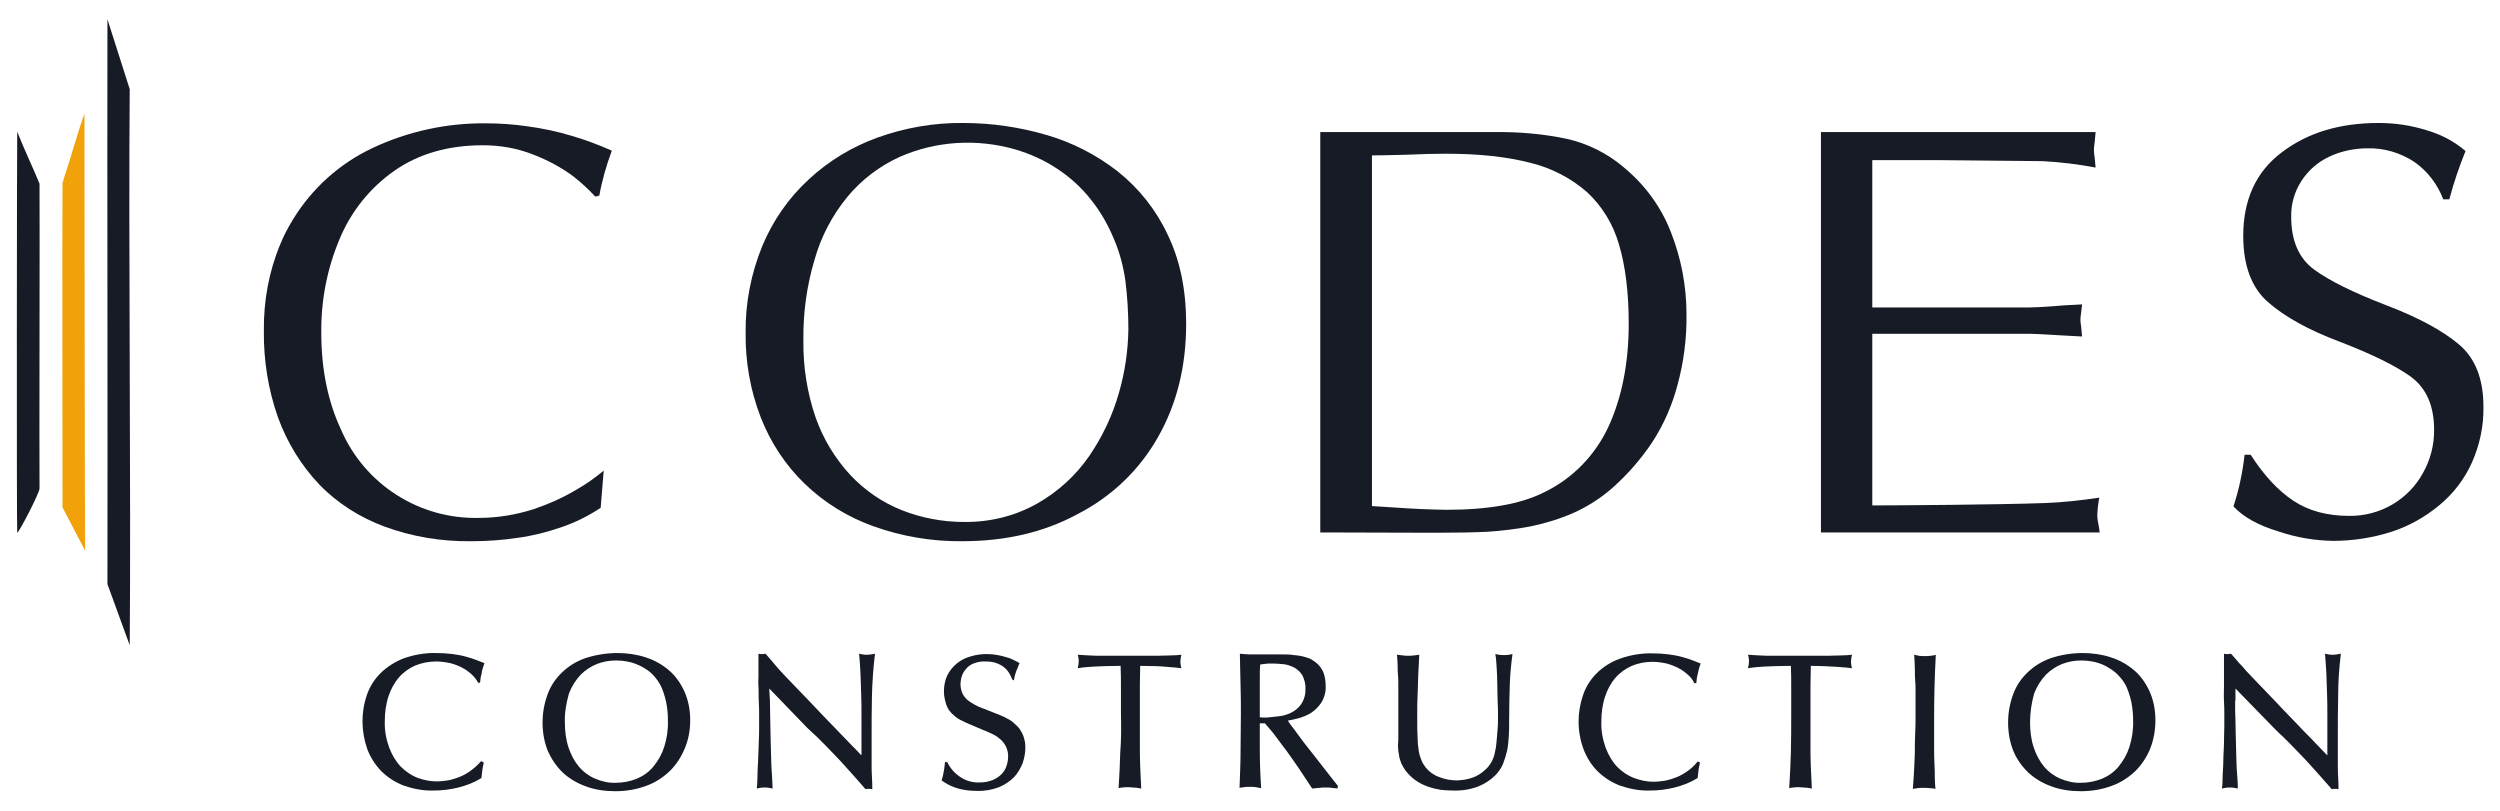
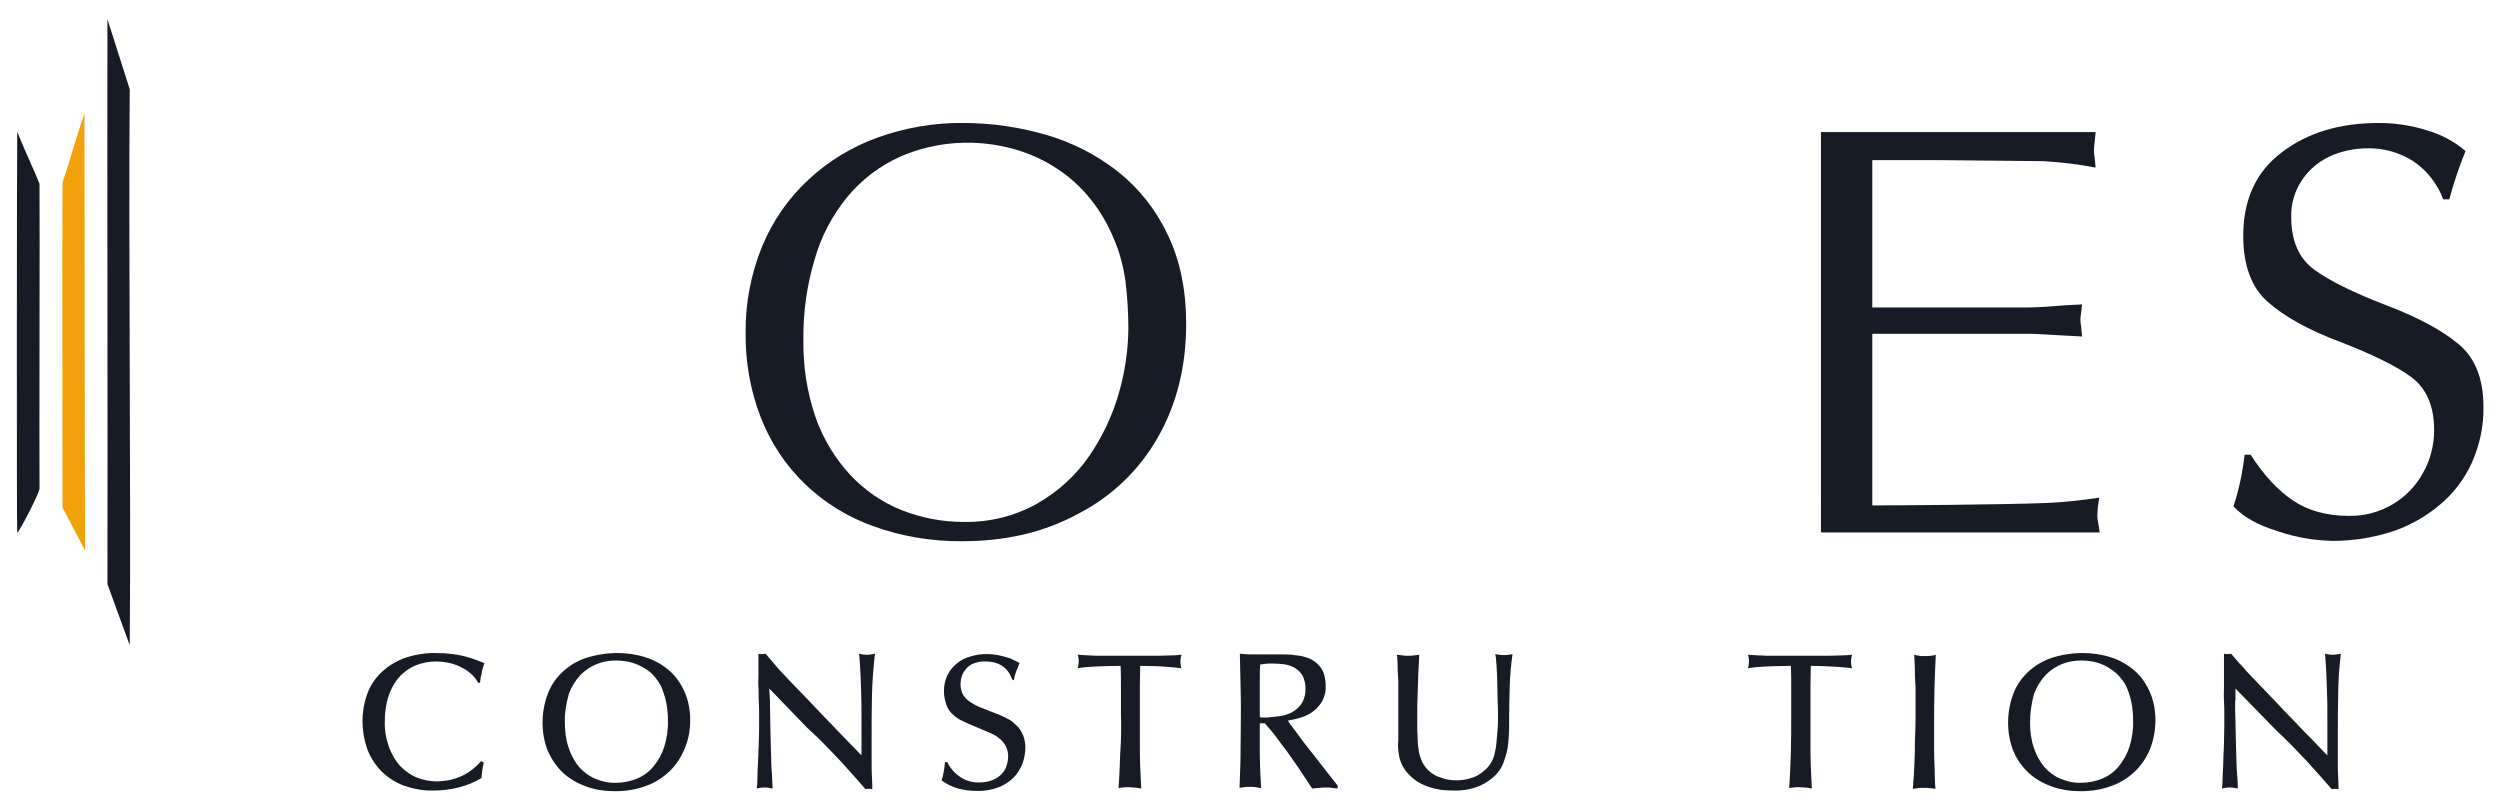
<svg xmlns="http://www.w3.org/2000/svg" version="1.1" id="Layer_1" x="0px" y="0px" viewBox="0 0 740 240" style="enable-background:new 0 0 740 240;" xml:space="preserve">
  <style type="text/css">
	.st0{fill:#171B25;}
	.st1{fill:#F1A20B;}
</style>
  <title>Codes Logo (Final)</title>
  <path class="st0" d="M143.2,225.7c-0.1,0.6-0.3,1.3-0.4,2s-0.2,1.6-0.3,2.6c-2.1,1.3-4.4,2.2-6.8,2.8c-2.4,0.6-4.9,0.9-7.4,0.9  c-3,0.1-6-0.5-8.9-1.5c-2.5-1-4.7-2.4-6.6-4.3c-1.8-1.9-3.2-4.1-4.1-6.5c-1.8-5.2-1.9-10.8-0.1-16c0.8-2.4,2.2-4.6,4-6.4  c1.9-1.9,4.3-3.4,6.8-4.4c3.1-1.1,6.5-1.7,9.8-1.6c1.6,0,3.2,0.1,4.8,0.3c1.3,0.2,2.7,0.4,4,0.8c1.1,0.3,2.1,0.6,3.1,1l2.3,0.9  c-0.2,0.6-0.4,1.1-0.5,1.5s-0.3,0.9-0.3,1.3s-0.2,0.8-0.3,1.3s-0.1,1-0.2,1.7h-0.6c-0.4-0.9-1.1-1.7-1.8-2.4c-0.9-0.8-1.8-1.5-2.8-2  c-1.1-0.6-2.4-1.1-3.6-1.4c-1.4-0.3-2.8-0.5-4.2-0.5c-2.1,0-4.2,0.4-6.2,1.2c-1.8,0.8-3.5,2-4.8,3.5c-1.4,1.6-2.4,3.5-3.1,5.6  c-0.8,2.4-1.1,4.9-1.1,7.4c-0.1,2.7,0.4,5.3,1.3,7.8c0.8,2.1,1.9,4,3.4,5.6c1.4,1.4,3.1,2.6,4.9,3.3c1.9,0.7,3.8,1.1,5.8,1.1  c0.8,0,1.7-0.1,2.5-0.2c1.1-0.1,2.2-0.4,3.3-0.8c1.3-0.4,2.5-1,3.7-1.8c1.3-0.9,2.5-1.9,3.6-3.2L143.2,225.7z" />
  <path class="st0" d="M182.8,193.3c2.8,0,5.7,0.4,8.4,1.3c2.5,0.8,4.8,2.1,6.8,3.8c2,1.7,3.5,3.9,4.6,6.3c1.2,2.7,1.7,5.6,1.7,8.5  c0,2.9-0.5,5.7-1.6,8.3c-1,2.5-2.5,4.8-4.4,6.7c-2,1.9-4.4,3.5-7,4.4c-2.9,1.1-6,1.6-9.2,1.6c-2.9,0-5.9-0.4-8.6-1.4  c-2.5-0.9-4.8-2.2-6.8-4c-1.9-1.8-3.4-4-4.5-6.4c-1.1-2.7-1.6-5.6-1.6-8.5c0-2.9,0.5-5.7,1.5-8.4c0.9-2.5,2.4-4.7,4.3-6.5  c2-1.9,4.3-3.3,6.9-4.2C176.4,193.8,179.6,193.3,182.8,193.3z M167.2,213.8c0,2.6,0.3,5.1,1.1,7.5c0.7,2.1,1.7,4,3.1,5.7  c1.3,1.5,2.9,2.7,4.8,3.5c1.9,0.8,4,1.3,6.1,1.2c2.1,0,4.2-0.4,6.2-1.2c1.9-0.8,3.6-2,4.9-3.6c1.4-1.7,2.5-3.6,3.2-5.8  c0.8-2.5,1.2-5.2,1.1-7.8c0-0.7,0-1.6-0.1-2.5c-0.1-1-0.2-1.9-0.4-2.9c-0.2-1-0.5-2-0.8-2.9c-0.3-0.9-0.7-1.9-1.2-2.7  c-0.7-1.2-1.6-2.3-2.7-3.3c-1-0.8-2.1-1.5-3.4-2.1c-1.1-0.5-2.3-0.9-3.5-1.1c-1-0.2-2.1-0.3-3.2-0.3c-1.9,0-3.8,0.3-5.6,1  c-1.8,0.7-3.5,1.8-4.9,3.2c-1.5,1.6-2.7,3.5-3.5,5.6C167.6,208.2,167.1,211,167.2,213.8z" />
  <path class="st0" d="M227.9,207.4c0,2.3,0.1,4.4,0.1,6.1c0,1.8,0.1,3.4,0.1,4.8s0.1,2.7,0.1,3.9s0.1,2.4,0.1,3.5s0.1,2.3,0.2,3.6  s0.1,2.6,0.2,4.1l-1.1-0.2c-0.4-0.1-0.9-0.1-1.3-0.1c-0.4,0-0.8,0-1.3,0.1l-1,0.2c0.1-0.7,0.2-1.8,0.2-3.3s0.1-3.1,0.2-4.9  s0.1-3.6,0.2-5.5s0.1-3.6,0.1-5c0-0.6,0-1.6,0-2.9s0-2.8-0.1-4.3s0-2.9-0.1-4.3s0-2.3,0-2.8v-6.9l0.5,0.1c0.1,0,0.3,0,0.4,0  c0.2,0,0.4,0,0.6,0l0.6-0.1l1.9,2.2c0.4,0.5,0.8,0.9,1.1,1.3s0.8,0.9,1.3,1.5s1.1,1.1,1.7,1.8l2.3,2.4l5,5.2l3.7,3.9l2.9,3  c0.9,0.9,1.7,1.8,2.6,2.7l2.7,2.8c0.9,0.9,2,2,3.2,3.3v-11.5c0-2.6,0-4.9-0.1-7s-0.1-4-0.2-5.8s-0.2-3.7-0.4-5.8l1,0.2  c0.4,0.1,0.8,0.1,1.2,0.1c0.4,0,0.9,0,1.3-0.1l1.2-0.2c-0.5,4.1-0.8,8.3-0.9,12.4c-0.1,4.1-0.1,8.2-0.1,12.4v3.7c0,1.4,0,2.8,0,4.1  s0,2.7,0.1,4s0.1,2.5,0.1,3.5l-0.6-0.1c-0.2,0-0.3,0-0.5,0c-0.1,0-0.3,0-0.4,0l-0.5,0.1c-0.3-0.3-0.8-0.9-1.4-1.6s-1.4-1.6-2.2-2.5  s-1.7-1.9-2.7-3s-1.9-2.1-2.9-3.1s-1.9-2-2.8-2.9s-1.7-1.7-2.3-2.3l-1.5-1.4l-1.5-1.4l-11.2-11.6L227.9,207.4z" />
  <path class="st0" d="M299.6,201.1c-0.2-0.6-0.5-1.2-0.8-1.7c-0.4-0.7-0.9-1.3-1.5-1.8c-0.7-0.6-1.5-1-2.3-1.3  c-1.1-0.4-2.2-0.5-3.3-0.5c-1.3-0.1-2.6,0.2-3.8,0.7c-0.9,0.4-1.6,1-2.2,1.8c-0.5,0.6-0.9,1.4-1.1,2.2c-0.2,0.6-0.2,1.2-0.3,1.9  c0,1,0.2,2,0.6,2.9c0.4,0.8,1,1.5,1.6,2c0.7,0.5,1.4,1,2.2,1.4c0.7,0.4,1.5,0.7,2.3,1l3.8,1.5c1,0.4,1.8,0.7,2.4,1  c0.6,0.3,1.1,0.6,1.7,0.9c0.5,0.3,1,0.7,1.4,1.1c0.6,0.5,1.2,1.1,1.6,1.7c0.4,0.6,0.7,1.2,1,1.9c0.2,0.6,0.4,1.3,0.5,1.9  c0.1,0.6,0.1,1.2,0.1,1.7c0,1.5-0.3,3-0.8,4.5c-0.6,1.5-1.4,2.9-2.5,4.1c-1.3,1.3-2.8,2.3-4.5,3c-2.1,0.8-4.3,1.2-6.6,1.1  c-1.9,0-3.7-0.2-5.5-0.7c-1.8-0.5-3.4-1.3-4.9-2.4c0.4-1.1,0.6-2.3,0.8-3.5c0.1-0.9,0.2-1.5,0.2-1.9h0.7c0.8,1.7,2.1,3.2,3.7,4.3  c1.7,1.2,3.8,1.8,5.9,1.7c1.3,0,2.6-0.2,3.8-0.7c1-0.4,1.9-1,2.6-1.7c0.7-0.7,1.2-1.5,1.5-2.4c0.3-0.9,0.5-1.8,0.5-2.7  c0.1-1.9-0.7-3.8-2.1-5.1c-0.7-0.6-1.4-1.2-2.3-1.6c-0.9-0.4-1.8-0.9-2.7-1.2c-1.7-0.7-3-1.3-4-1.7s-1.8-0.8-2.4-1.1  c-0.5-0.2-1-0.5-1.5-0.8c-0.4-0.3-0.8-0.6-1.1-0.9c-1-0.8-1.8-1.9-2.2-3.1c-0.4-1.3-0.7-2.6-0.7-3.9c0-1.7,0.3-3.3,1-4.8  c0.7-1.4,1.6-2.5,2.8-3.5c1.2-1,2.6-1.7,4.1-2.1c1.6-0.5,3.2-0.7,4.8-0.7c1.1,0,2.2,0.1,3.2,0.3c1,0.2,1.9,0.4,2.8,0.7  c0.8,0.2,1.5,0.5,2.2,0.9c0.5,0.2,1,0.5,1.5,0.8c-0.1,0.2-0.3,0.5-0.4,0.9s-0.3,0.8-0.5,1.2c-0.2,0.5-0.3,1-0.5,1.5  c-0.1,0.5-0.2,1-0.3,1.5L299.6,201.1z" />
  <path class="st0" d="M331.8,211.1c0-2.6,0-5.1,0-7.5s0-4.5-0.1-6.5c-3,0-5.6,0.1-7.7,0.2c-1.7,0.1-3.3,0.2-5,0.5  c0.1-0.3,0.1-0.6,0.2-0.9c0-0.4,0.1-0.7,0.1-1.1c0-0.4,0-0.7-0.1-1.1c0-0.3-0.1-0.6-0.2-0.9c0.9,0.1,2,0.1,3.3,0.2s2.6,0.1,4.1,0.1  s2.8,0,4.2,0h8.1c1.4,0,2.8,0,4.1,0s2.6-0.1,3.8-0.1s2.2-0.1,3.1-0.2c-0.1,0.3-0.1,0.6-0.2,0.9c0,0.4-0.1,0.7-0.1,1.1  c0,0.4,0,0.7,0.1,1.1c0,0.3,0.1,0.6,0.2,0.9c-0.9-0.1-2.3-0.3-4.2-0.4c-1.9-0.2-4.6-0.3-8-0.3c0,2-0.1,4-0.1,5.9s0,3.9,0,5.9  c0,1.7,0,3.6,0,5.5c0,2,0,4,0,6.1c0,2.1,0,4.2,0.1,6.4c0.1,2.2,0.2,4.3,0.3,6.5c-1-0.2-1.8-0.3-2.4-0.3s-1-0.1-1.3-0.1  c-0.6,0-1.2,0-1.8,0.1c-0.4,0-0.8,0.1-1.2,0.2c0.2-3.2,0.4-6.7,0.5-10.6C331.9,218.9,331.9,215,331.8,211.1z" />
  <path class="st0" d="M395.9,233.4l-1.7-0.2c-0.6-0.1-1.1-0.1-1.7-0.1c-0.6,0-1.3,0-1.9,0.1l-2.2,0.2c-1.4-2.1-2.7-4.1-3.9-5.9  c-1.2-1.8-2.4-3.4-3.5-5c-1.1-1.5-2.3-3-3.3-4.4s-2.2-2.7-3.3-4h-1.5c0,2.1,0,4.6,0,7.7s0.1,6.9,0.4,11.5c-0.5-0.1-1.1-0.2-1.6-0.3  c-0.6-0.1-1.2-0.1-1.7-0.1c-0.6,0-1.2,0-1.8,0.1l-1.3,0.2c0.1-3.4,0.3-6.9,0.3-10.4s0.1-7.4,0.1-11.6c0-2.7,0-5.5-0.1-8.4  s-0.1-6-0.2-9.3c1.1,0.1,2.1,0.2,2.9,0.2h2.1h1.4h2h2h1.3c1.7,0,3.2,0,4.3,0.2c1,0.1,2,0.2,3,0.5c0.7,0.2,1.4,0.4,2,0.7  c0.5,0.3,1,0.6,1.5,1c1,0.8,1.8,1.8,2.3,3.1c0.4,1.2,0.6,2.5,0.6,3.8c0.1,1.8-0.4,3.5-1.3,5c-0.8,1.2-1.8,2.2-3,3  c-1.1,0.7-2.4,1.2-3.7,1.6c-1.3,0.3-2.4,0.6-3.2,0.7c0.3,0.5,0.9,1.4,1.8,2.5c0.8,1.1,1.8,2.4,2.8,3.8c1.1,1.4,2.2,2.8,3.3,4.2  l3.2,4.1l2.5,3.2c0.7,0.9,1.1,1.4,1.2,1.5L395.9,233.4z M386.4,203.9c0.1-1.4-0.3-2.8-0.9-4c-0.6-1-1.4-1.7-2.4-2.3  c-1-0.5-2.1-0.9-3.2-1c-1.1-0.1-2.2-0.2-3.3-0.2c-0.8,0-1.6,0-2.1,0.1s-1.1,0.1-1.5,0.2c-0.1,1.3-0.1,2.6-0.1,3.9v6  c0,0.8,0,1.5,0,2.3s0,1.4,0,2v1.4c0.5,0.1,0.9,0.1,1.4,0.1c0.4,0,0.9,0,1.6-0.1s1.5-0.1,2.7-0.3c1.2-0.1,2.4-0.5,3.5-1  c1.2-0.6,2.2-1.4,3-2.5C386,207.2,386.5,205.5,386.4,203.9z" />
  <path class="st0" d="M413.9,217.5v-6.6c0-1.9,0-3.5,0-4.8s0-2.5,0-3.5s0-1.9-0.1-2.8s-0.1-1.8-0.1-2.8s-0.1-2-0.2-3.2l1.7,0.2  c0.5,0.1,1.1,0.1,1.6,0.1c0.6,0,1.2,0,1.8-0.1l1.5-0.2c-0.1,1.9-0.2,3.9-0.3,6s-0.1,4.2-0.2,6.1s-0.1,3.5-0.1,4.9v2.5  c0,1.8,0,3.4,0.1,4.8c0,1.3,0.1,2.6,0.3,3.8c0.1,1,0.4,2,0.8,3c0.3,0.9,0.8,1.6,1.4,2.4c1,1.2,2.4,2.2,3.9,2.7c1.7,0.7,3.5,1,5.3,1  c0.4,0,1.1-0.1,2.1-0.2c1.2-0.2,2.3-0.5,3.4-1c1.3-0.6,2.4-1.5,3.4-2.5c1.2-1.3,2-2.9,2.3-4.7c0.3-1.1,0.4-2.2,0.5-3.3  c0.1-1.2,0.2-2.4,0.3-3.6s0.1-2.2,0.1-3.1s0-1.5,0-1.9c0-0.5,0-1.5-0.1-3.1c0-1.5-0.1-3.1-0.1-4.9s-0.1-3.5-0.2-5.2s-0.2-3-0.4-3.9  l1.1,0.2c0.5,0.1,1,0.1,1.5,0.1c0.5,0,1,0,1.5-0.1l1-0.2c-0.4,2.9-0.7,5.9-0.8,8.9c-0.1,3.3-0.2,7.1-0.2,11.3c0,1.4,0,2.8-0.1,4.2  c-0.1,1.4-0.2,2.8-0.5,4.2c-0.3,1.3-0.7,2.6-1.2,3.9c-0.5,1.2-1.3,2.4-2.3,3.4c-1.4,1.4-3,2.4-4.8,3.2c-2.5,1-5.2,1.4-7.8,1.3  c-1.2,0-2.4-0.1-3.5-0.2c-1.3-0.2-2.5-0.5-3.7-0.9c-1.3-0.5-2.5-1-3.6-1.8c-1.2-0.8-2.2-1.8-3.1-2.9c-0.5-0.7-0.9-1.4-1.3-2.2  c-0.3-0.8-0.6-1.6-0.7-2.5c-0.2-0.9-0.3-1.9-0.3-2.9C413.9,219.8,413.9,218.7,413.9,217.5z" />
-   <path class="st0" d="M503.2,225.7c-0.1,0.6-0.3,1.3-0.4,2s-0.2,1.6-0.3,2.6c-2.1,1.3-4.4,2.2-6.8,2.8c-2.4,0.6-4.9,0.9-7.4,0.9  c-3,0.1-6-0.5-8.9-1.5c-2.5-1-4.7-2.4-6.6-4.3c-1.8-1.8-3.2-4.1-4.1-6.5c-1.9-5.2-1.9-10.8-0.1-16c0.8-2.4,2.2-4.6,4-6.4  c1.9-1.9,4.3-3.4,6.8-4.3c3.1-1.1,6.4-1.7,9.8-1.6c1.6,0,3.2,0.1,4.8,0.3c1.3,0.2,2.7,0.4,4,0.8c1.1,0.3,2.1,0.6,3.1,1l2.3,0.9  c-0.2,0.6-0.4,1.1-0.5,1.5s-0.2,0.9-0.3,1.3s-0.2,0.8-0.3,1.3s-0.1,1-0.2,1.7h-0.6c-0.4-0.9-1-1.7-1.8-2.4c-0.9-0.8-1.8-1.5-2.8-2  c-1.2-0.6-2.4-1.1-3.6-1.4c-1.4-0.3-2.8-0.5-4.2-0.5c-2.1,0-4.2,0.4-6.1,1.2c-1.8,0.8-3.5,2-4.8,3.5c-1.4,1.6-2.4,3.5-3.1,5.6  c-0.8,2.4-1.1,4.9-1.1,7.4c-0.1,2.7,0.4,5.3,1.3,7.8c0.8,2.1,1.9,4,3.4,5.6c1.4,1.4,3.1,2.6,5,3.3c1.9,0.7,3.8,1.1,5.8,1.1  c0.8,0,1.7-0.1,2.5-0.2c1.1-0.1,2.2-0.4,3.3-0.8c1.3-0.4,2.5-1,3.7-1.8c1.4-0.9,2.5-1.9,3.5-3.2L503.2,225.7z" />
  <path class="st0" d="M530.2,211.1c0-2.6,0-5.1,0-7.5s0-4.5-0.1-6.5c-3,0-5.6,0.1-7.7,0.2c-1.7,0.1-3.3,0.2-5,0.5  c0.1-0.3,0.1-0.6,0.2-0.9c0-0.4,0.1-0.7,0.1-1.1c0-0.4,0-0.7-0.1-1.1c0-0.3-0.1-0.6-0.2-0.9c0.9,0.1,2,0.1,3.3,0.2s2.7,0.1,4.1,0.1  s2.8,0,4.2,0h8c1.4,0,2.8,0,4.2,0s2.6-0.1,3.8-0.1s2.2-0.1,3.2-0.2c-0.1,0.3-0.1,0.6-0.2,0.9c0,0.4-0.1,0.7-0.1,1.1  c0,0.4,0,0.7,0.1,1.1c0,0.3,0.1,0.6,0.2,0.9c-0.9-0.1-2.3-0.3-4.2-0.4s-4.6-0.3-8-0.3c0,2-0.1,4-0.1,5.9s0,3.9,0,5.9  c0,1.7,0,3.6,0,5.5c0,2,0,4,0,6.1c0,2.1,0,4.2,0.1,6.4s0.2,4.3,0.3,6.5c-1-0.2-1.8-0.3-2.4-0.3s-1-0.1-1.3-0.1c-0.6,0-1.2,0-1.8,0.1  c-0.4,0-0.8,0.1-1.2,0.2c0.2-3.2,0.4-6.7,0.5-10.6C530.2,218.9,530.2,215,530.2,211.1z" />
  <path class="st0" d="M567,213v-6.3c0-0.9,0-1.7,0-2.5c0-0.8,0-1.7-0.1-2.6s-0.1-2.1-0.1-3.3s-0.1-2.7-0.2-4.5  c0.4,0.1,0.9,0.2,1.3,0.3c0.6,0.1,1.2,0.1,1.8,0.1c0.6,0,1.3,0,1.9-0.1c0.5-0.1,1-0.1,1.4-0.3c-0.2,3.4-0.3,6.8-0.4,10.2  s-0.1,6.8-0.1,10.2c0,2.6,0,4.9,0,6.8s0,3.6,0.1,5.1s0.1,2.8,0.1,4s0.1,2.3,0.2,3.4c-0.5-0.1-1.1-0.2-1.7-0.2  c-0.6-0.1-1.2-0.1-1.9-0.1c-0.6,0-1.1,0-1.7,0.1l-1.4,0.2c0.1-1.6,0.2-3,0.3-4.2s0.1-2.6,0.2-4.1s0.1-3.1,0.1-5S567,215.9,567,213z" />
  <path class="st0" d="M616.5,193.3c2.8,0,5.7,0.4,8.4,1.3c2.5,0.8,4.8,2.1,6.8,3.8c2,1.7,3.5,3.9,4.6,6.3c1.2,2.7,1.7,5.6,1.7,8.5  c0,2.9-0.5,5.7-1.5,8.3c-1,2.5-2.5,4.8-4.4,6.7c-2,1.9-4.4,3.5-7,4.4c-2.9,1.1-6,1.6-9.2,1.6c-2.9,0-5.9-0.4-8.6-1.4  c-2.5-0.9-4.8-2.2-6.8-4c-1.9-1.8-3.5-4-4.5-6.4c-1.1-2.7-1.6-5.6-1.6-8.5c0-2.9,0.5-5.7,1.5-8.4c0.9-2.5,2.4-4.7,4.3-6.5  c2-1.9,4.3-3.3,6.9-4.2C610.1,193.8,613.3,193.3,616.5,193.3z M600.9,213.8c0,2.6,0.3,5.1,1.1,7.5c0.7,2.1,1.7,4,3.1,5.7  c1.3,1.5,2.9,2.7,4.8,3.5c1.9,0.8,4,1.3,6.1,1.2c2.1,0,4.2-0.4,6.2-1.2c1.9-0.8,3.6-2,4.9-3.6c1.4-1.7,2.5-3.6,3.2-5.8  c0.8-2.5,1.2-5.2,1.1-7.8c0-0.7,0-1.6-0.1-2.5c-0.1-1-0.2-1.9-0.4-2.9c-0.2-1-0.5-2-0.8-2.9c-0.3-0.9-0.7-1.9-1.2-2.7  c-0.7-1.2-1.7-2.3-2.8-3.3c-1-0.8-2.1-1.5-3.3-2.1c-1.1-0.5-2.3-0.9-3.5-1.1c-1-0.2-2.1-0.3-3.2-0.3c-1.9,0-3.8,0.3-5.6,1  c-1.8,0.7-3.5,1.8-4.9,3.2c-1.5,1.6-2.7,3.5-3.5,5.6C601.3,208.2,600.9,211,600.9,213.8z" />
  <path class="st0" d="M661.6,207.4c0,2.3,0,4.4,0.1,6.1c0,1.8,0.1,3.4,0.1,4.8s0.1,2.7,0.1,3.9s0.1,2.4,0.1,3.5s0.1,2.3,0.2,3.6  s0.2,2.6,0.2,4.1l-1.1-0.2c-0.4-0.1-0.9-0.1-1.3-0.1c-0.4,0-0.8,0-1.3,0.1l-1,0.2c0.1-0.7,0.2-1.8,0.2-3.3s0.2-3.1,0.2-4.9  s0.2-3.6,0.2-5.5s0.1-3.6,0.1-5c0-0.6,0-1.6,0-2.9s0-2.8-0.1-4.3s0-2.9,0-4.3s0-2.3,0-2.8v-6.9l0.5,0.1c0.1,0,0.3,0,0.4,0  c0.2,0,0.4,0,0.5,0l0.7-0.1l1.9,2.2c0.4,0.5,0.8,0.9,1.2,1.3s0.8,0.9,1.3,1.5s1.1,1.1,1.7,1.8l2.3,2.4l5,5.2  c1.4,1.5,2.6,2.8,3.7,3.9l2.9,3c0.8,0.9,1.7,1.8,2.6,2.7s1.8,1.8,2.7,2.8s2,2,3.2,3.3v-11.5c0-2.6,0-4.9-0.1-7  c-0.1-2.1-0.1-4-0.2-5.8s-0.2-3.7-0.4-5.8l1,0.2c0.4,0.1,0.8,0.1,1.2,0.1c0.4,0,0.9,0,1.3-0.1l1.2-0.2c-0.5,4.1-0.8,8.2-0.8,12.4  c-0.1,4.1-0.1,8.2-0.1,12.4v3.7c0,1.4,0,2.8,0,4.1s0,2.7,0.1,4s0.1,2.5,0.1,3.5l-0.6-0.1c-0.2,0-0.3,0-0.5,0c-0.1,0-0.3,0-0.4,0  l-0.5,0.1c-0.3-0.3-0.8-0.9-1.4-1.6s-1.4-1.6-2.2-2.5s-1.7-1.9-2.7-3s-1.9-2.1-2.9-3.1s-1.9-2-2.8-2.9s-1.7-1.7-2.3-2.3l-1.5-1.4  l-1.5-1.5l-11.2-11.5V207.4z" />
  <path class="st0" d="M664.4,134.6h1.8c3.9,6.1,8.1,10.6,12.6,13.6c4.5,3,10,4.5,16.6,4.5c9.1,0.1,17.5-4.8,21.8-12.7  c2.2-3.9,3.3-8.2,3.3-12.7c0-7.2-2.3-12.4-6.9-15.8c-4.6-3.3-11.6-6.7-20.9-10.3c-9.4-3.5-16.5-7.5-21.4-11.8  c-4.9-4.3-7.3-10.9-7.3-19.6c0-10.7,3.8-19,11.4-24.7c7.6-5.8,17.1-8.7,28.7-8.7c4.8,0,9.5,0.7,14,2.1c4.3,1.2,8.3,3.3,11.7,6.2  c-1.9,4.7-3.5,9.4-4.8,14.3h-1.8c-1.7-4.5-4.7-8.4-8.6-11.1c-4.1-2.7-8.9-4.1-13.7-4c-4,0-7.9,0.8-11.5,2.5  c-3.4,1.6-6.2,4.1-8.2,7.2c-2,3.1-3.1,6.8-3,10.6c0,7.1,2.3,12.3,6.8,15.6s11.6,6.8,21.2,10.5c9.5,3.6,16.7,7.5,21.6,11.6  s7.3,10.3,7.3,18.5c0.1,5.7-1.1,11.3-3.4,16.5c-2.2,4.9-5.5,9.2-9.6,12.6c-4.2,3.5-9,6.2-14.2,7.9c-5.6,1.8-11.5,2.7-17.3,2.7  c-5.5-0.1-10.9-1-16.2-2.8c-6-1.8-10.4-4.3-13.3-7.4C662.7,145.1,663.8,139.9,664.4,134.6z" />
-   <path class="st0" d="M178.7,139.3l-0.9,11c-3.6,2.4-7.4,4.3-11.5,5.7c-4.3,1.5-8.6,2.6-13.1,3.2c-4.6,0.7-9.2,1-13.8,1  c-8.7,0.1-17.3-1.3-25.5-4.3c-7.3-2.7-14-6.9-19.4-12.5c-5.4-5.7-9.5-12.4-12.2-19.8c-2.9-8.2-4.3-16.9-4.2-25.7  C78,89.1,79.6,80.3,83,72.2c1-2.5,2.3-4.9,3.7-7.2c5.6-9.2,13.8-16.6,23.6-21.2c10.4-4.9,21.9-7.4,33.4-7.3c4.2,0,8.4,0.3,12.5,0.9  c4.4,0.6,8.7,1.5,13,2.8c4.1,1.2,8.1,2.7,11.9,4.4c-1.6,4.3-2.9,8.8-3.7,13.3l-1.2,0.3c-2-2.2-4.2-4.2-6.5-6  c-3.5-2.6-7.4-4.7-11.5-6.3c-4.9-2-10-2.9-15.3-2.9c-10.2,0-18.9,2.5-26.1,7.5c-7.3,5.1-12.9,12.1-16.3,20.3  c-3.7,8.8-5.5,18.2-5.4,27.7c0,10.9,2,20.5,5.9,28.8c7,16.1,23.1,26.4,40.7,26c5.5,0,11-0.9,16.3-2.6c4.4-1.5,8.7-3.4,12.7-5.8  C173.5,143.3,176.2,141.4,178.7,139.3z" />
  <path class="st0" d="M284.8,160.2c-8.9,0.1-17.8-1.4-26.2-4.4c-7.6-2.7-14.6-7-20.4-12.6c-5.7-5.5-10.1-12.2-13-19.6  c-3.1-8-4.6-16.5-4.5-25.1c-0.1-8.8,1.6-17.5,4.9-25.6c3.1-7.5,7.8-14.3,13.8-19.8c5.9-5.5,12.9-9.7,20.4-12.4  c8.1-2.9,16.7-4.4,25.3-4.3c8.3,0,16.6,1.2,24.5,3.5c7.7,2.2,14.9,5.9,21.2,10.8c6.3,5,11.4,11.4,14.8,18.7  c3.7,7.6,5.5,16.4,5.5,26.5c0,12.6-2.8,23.8-8.4,33.6c-5.5,9.7-13.7,17.5-23.6,22.6C309,157.6,297.6,160.2,284.8,160.2z M334,97.4  c0-4.8-0.3-9.6-0.9-14.4c-0.6-4.2-1.7-8.4-3.4-12.3c-1.7-4.1-3.9-8-6.7-11.5c-2.8-3.6-6.2-6.7-10-9.2c-3.9-2.6-8.1-4.5-12.6-5.8  c-11.2-3.2-23.3-2.5-34,2.2c-6,2.7-11.4,6.8-15.6,11.9c-4.5,5.5-7.8,11.8-9.7,18.6c-2.3,7.7-3.4,15.7-3.3,23.8  c-0.1,7.8,1.1,15.5,3.6,22.8c2.2,6.3,5.7,12.1,10.2,17c4.3,4.6,9.5,8.2,15.3,10.5c5.8,2.3,12.1,3.5,18.4,3.5  c7.6,0.1,15.1-1.7,21.8-5.5c6.1-3.5,11.3-8.2,15.3-14c3.9-5.7,6.9-12,8.8-18.7C333,110.1,333.9,103.8,334,97.4z" />
-   <path class="st0" d="M390.8,157.6V39.1h51.5c7.2-0.1,14.4,0.5,21.5,2c6.2,1.4,12,4.3,16.8,8.4c6.2,5.1,11,11.6,13.9,19  c3.1,7.8,4.7,16.1,4.7,24.5c0.1,7.1-0.8,14.2-2.7,21.1c-1.6,6-4.1,11.7-7.5,16.9c-3.3,4.9-7.2,9.4-11.7,13.4  c-3.4,3-7.3,5.5-11.5,7.4c-4.1,1.8-8.4,3.1-12.7,4c-4.2,0.8-8.4,1.3-12.7,1.6c-4.2,0.2-9.4,0.3-15.6,0.3L390.8,157.6z M406.1,46  v103.8c1.4,0.1,3.5,0.2,6.4,0.4s5.8,0.4,8.7,0.5s5.2,0.2,7,0.2c12.3,0,22-1.7,28.9-5.2c8.5-4.1,15.2-11.1,19.1-19.6  c3.9-8.6,5.9-18.7,5.9-30.3c0-9.3-1-17.2-2.9-23.5c-1.7-5.9-4.9-11.2-9.4-15.4c-4.8-4.2-10.6-7.2-16.8-8.7c-6.9-1.8-15.2-2.7-25-2.7  c-3.5,0-7.4,0.1-11.6,0.3C412.1,45.9,408.7,46,406.1,46z" />
  <path class="st0" d="M554.2,47.4V91h46.6c1.1,0,2.6-0.1,4.7-0.2s3.8-0.3,5.2-0.4s3.3-0.2,5.6-0.3c-0.1,1-0.2,1.9-0.3,2.6  c-0.1,0.7-0.2,1.3-0.2,2c0,0.6,0.1,1.2,0.2,1.8c0.1,0.8,0.2,1.9,0.3,3.1c-2.3-0.1-4.1-0.2-5.6-0.3s-3.2-0.2-5.2-0.3  s-3.6-0.2-4.7-0.2h-46.6v50.8c7.1,0,37.2-0.2,51.1-0.7c5.4-0.2,10.7-0.8,16.1-1.6c-0.1,0.4-0.2,1.1-0.3,1.8s-0.2,1.4-0.2,1.8  s-0.1,1-0.1,1.6c0,0.8,0.1,1.7,0.3,2.5c0.2,0.9,0.3,1.8,0.4,2.6h-82.5V39.1h81.3c-0.1,1.3-0.2,2.3-0.3,3.2c-0.1,0.7-0.2,1.4-0.2,2.1  c0,0.7,0.1,1.4,0.2,2.1c0.1,0.9,0.2,1.9,0.3,3.1c-5.2-1-10.4-1.6-15.6-1.9l-30.5-0.3H554.2z" />
  <path class="st0" d="M31.8,172.9c0.1-44.8-0.1-122,0-167.2l6.6,20.7c-0.4,45,0.4,119.3,0,164.6L31.8,172.9z" />
  <path class="st0" d="M5.1,157.7c0.6-0.2,6.6-11.8,6.6-13.1c-0.1-10.5,0.1-78.9,0-90.2C10.2,50.6,7.1,44.1,5.1,39  C5,39.6,4.9,157,5.1,157.7z" />
  <path class="st1" d="M18.5,150.2c0-4.2-0.1-84.3,0-96.1c2.8-8.5,4.6-15.3,6.5-20.4c0,4.4,0.1,126.1,0.2,129.3L18.5,150.2z" />
</svg>